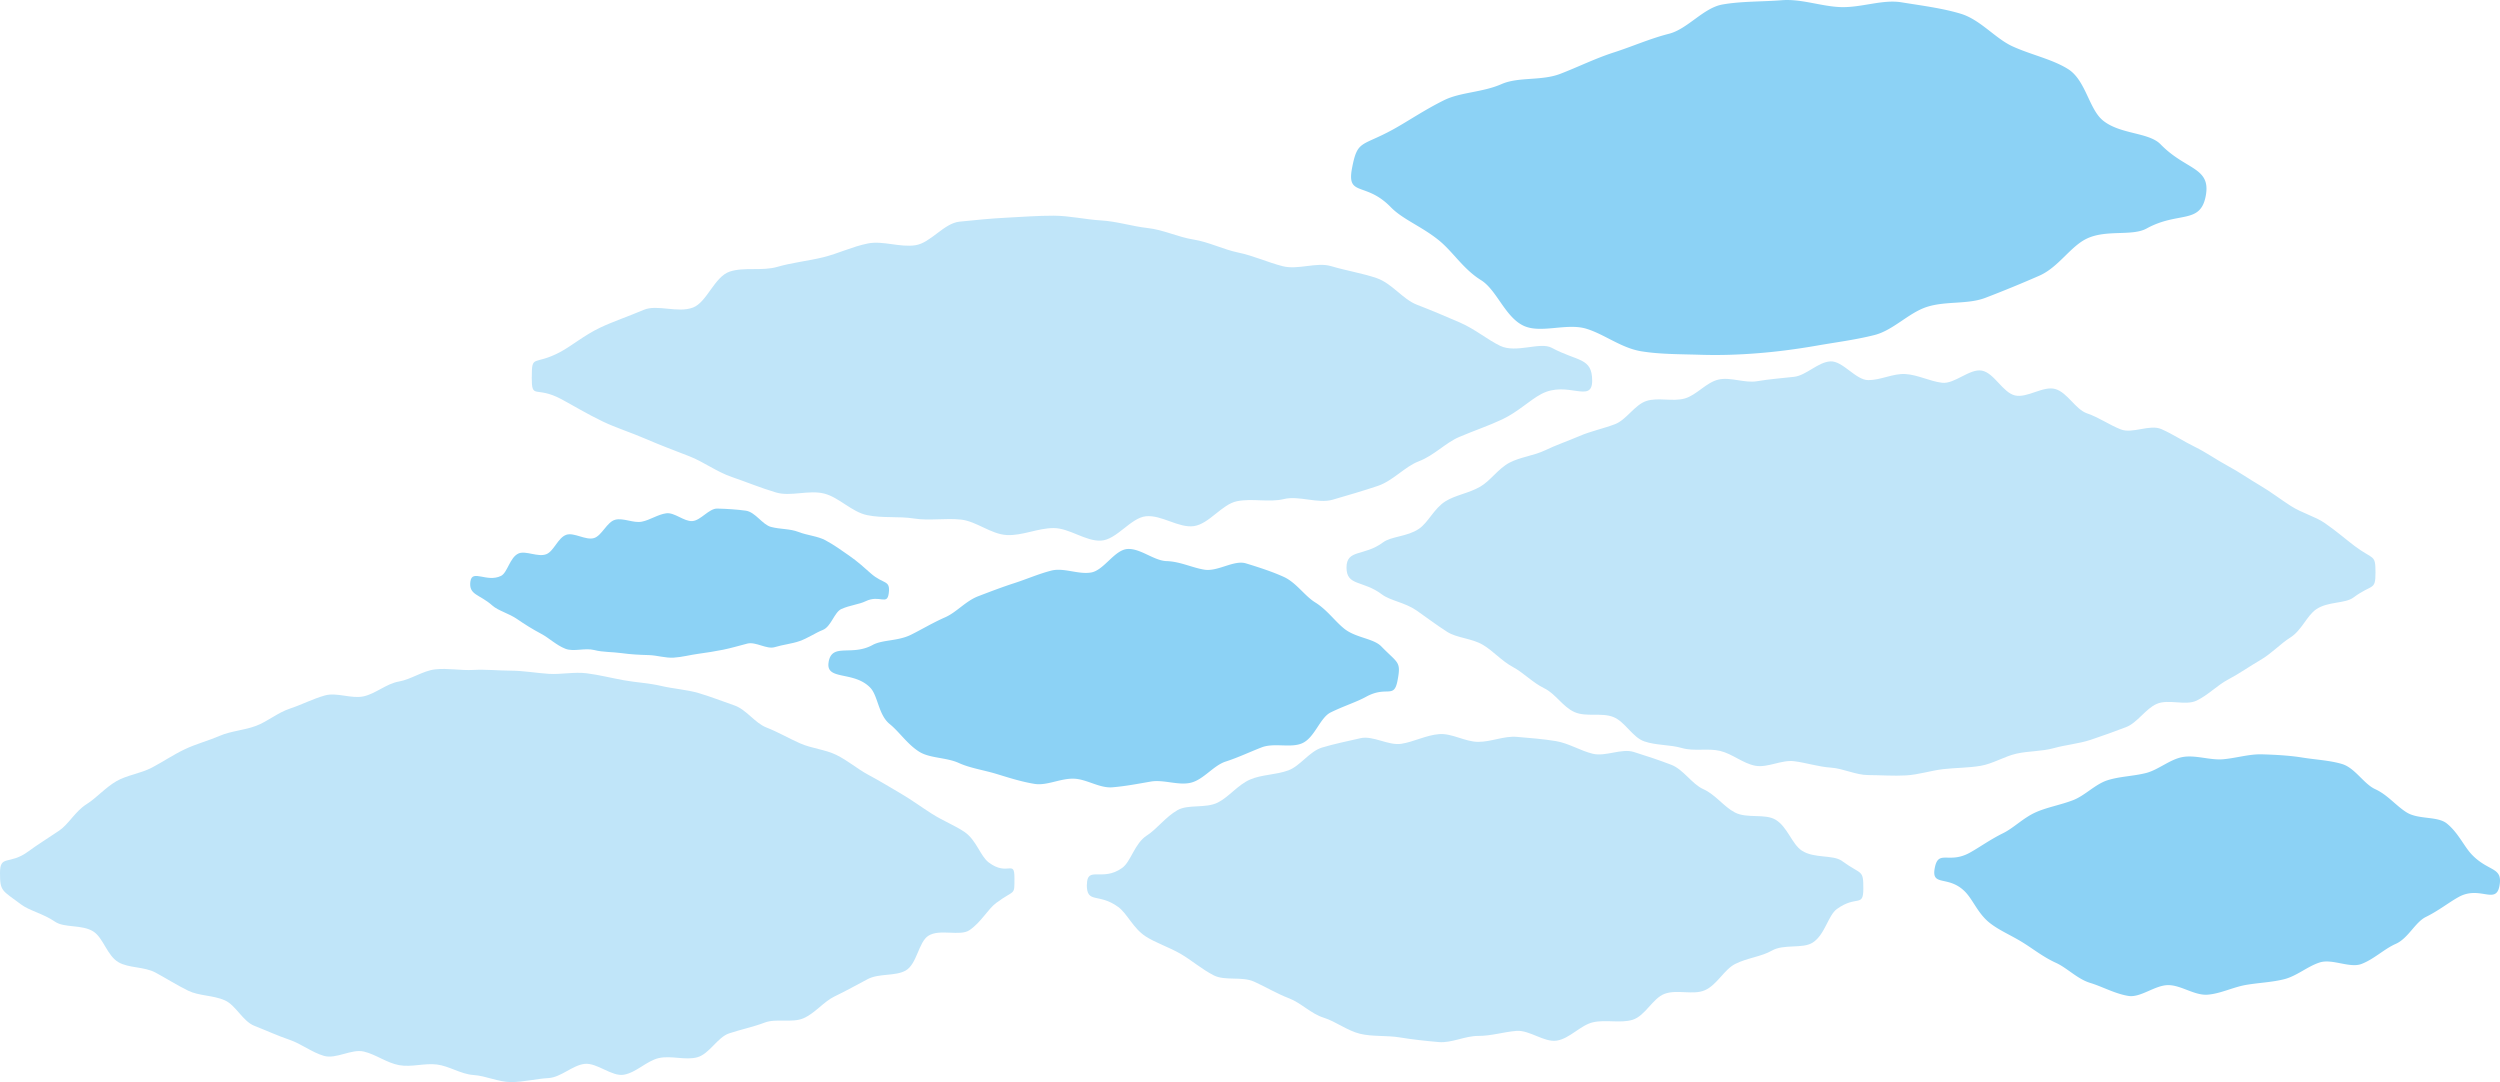
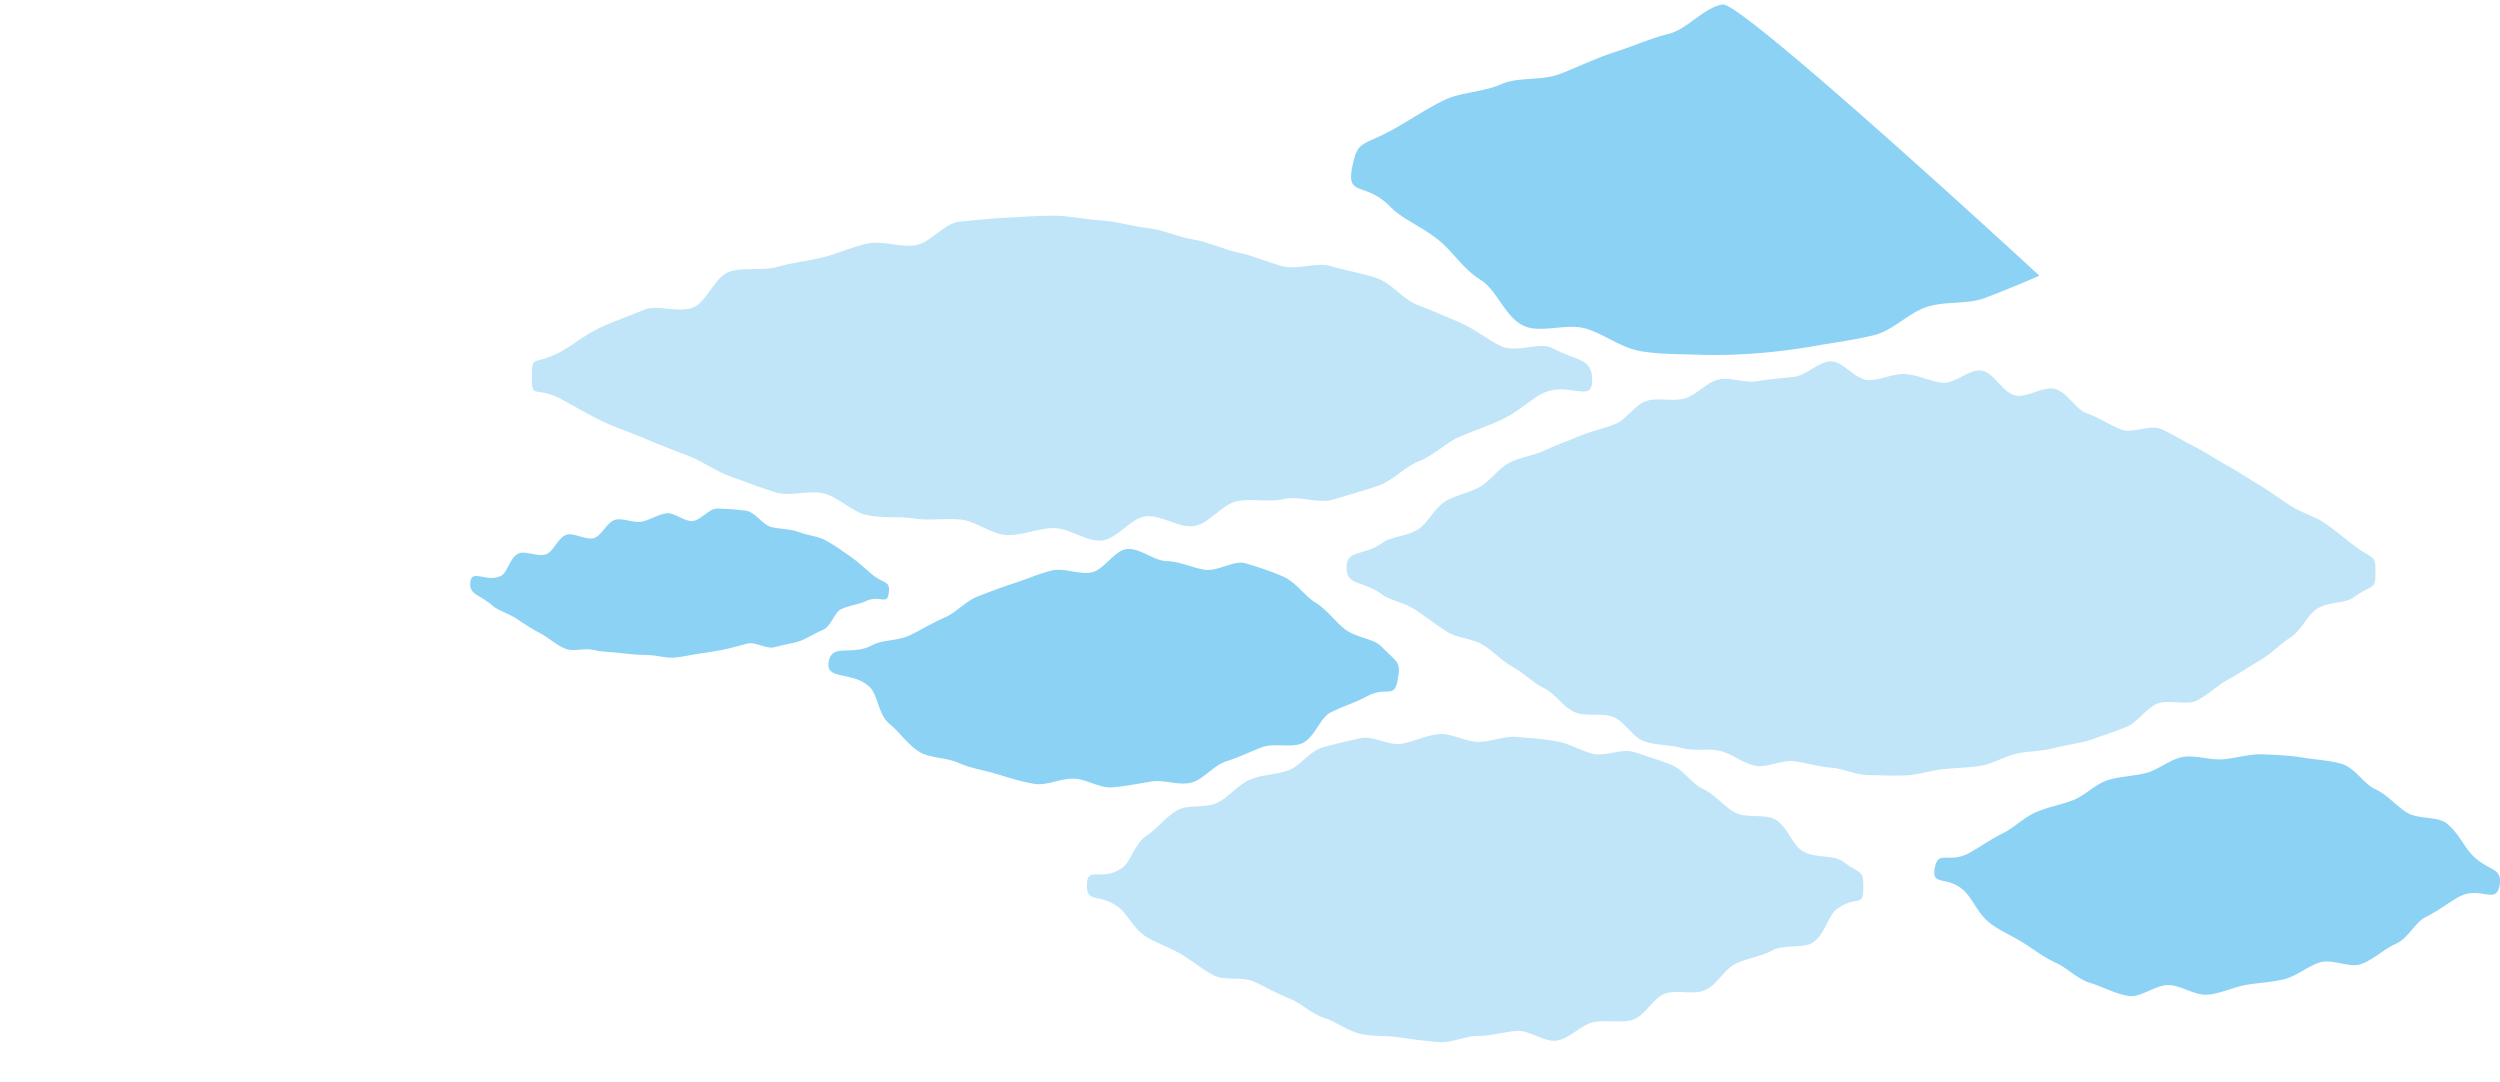
<svg xmlns="http://www.w3.org/2000/svg" viewBox="0 0 893.72 386.8">
-   <path fill="#c0e5f9" d="M0 312.05c0 6.7.71 6.15 7.49 11.25 3.02 2.28 7.97 3.3 12.17 6.19 3.37 2.32 9.64.92 13.71 3.51 3.56 2.26 4.91 8.6 8.96 10.97 3.7 2.17 9.19 1.53 13.27 3.72 3.82 2.05 7.55 4.45 11.67 6.47 3.92 1.91 8.89 1.59 13.07 3.43 4.01 1.76 6.4 7.5 10.64 9.15 4.1 1.6 8.2 3.5 12.49 4.96s7.99 4.5 12.33 5.76 9.88-2.58 14.27-1.54c4.31 1.02 8.18 4.05 12.61 4.86s9.05-.79 13.52-.23c4.4.55 8.55 3.45 13.04 3.75s8.89 2.51 13.39 2.53c4.49.02 9.02-1.18 13.42-1.43 4.48-.25 8.54-4.56 12.92-5.07 4.46-.51 9.7 4.62 14.05 3.87 4.43-.76 8.21-4.98 12.51-5.95 4.39-.99 9.52.89 13.76-.29 4.34-1.21 7.2-7.16 11.37-8.54 4.29-1.42 8.62-2.3 12.72-3.86s9.79.2 13.81-1.52c4.18-1.8 7.24-5.95 11.16-7.83 4.13-1.97 8-4.17 11.83-6.18 4.09-2.15 9.9-.96 13.61-3.09 4.06-2.34 4.56-10.2 8.12-12.43 4.07-2.55 11.28.31 14.66-1.98 4.21-2.86 6.54-7.49 9.56-9.74 6.79-5.04 6.51-2.31 6.52-8.98 0-6.7-2.41-.39-9.19-5.49-3.02-2.28-4.39-7.95-8.59-10.85-3.37-2.32-7.65-3.96-11.72-6.54-3.56-2.26-7.15-4.92-11.21-7.3-3.7-2.17-7.51-4.49-11.6-6.68-3.82-2.05-7.3-5.09-11.42-7.1-3.92-1.91-8.69-2.26-12.86-4.09-4.01-1.76-7.88-4.05-12.11-5.7-4.1-1.6-7.16-6.43-11.45-7.89-4.17-1.42-8.48-3.16-12.82-4.42-4.24-1.23-8.95-1.51-13.34-2.54s-8.95-1.23-13.38-2.03c-4.36-.79-8.82-1.93-13.29-2.49-4.4-.55-9.08.49-13.57.2-4.42-.29-8.94-1.11-13.44-1.13-4.49-.02-9.07-.51-13.48-.26-4.48.25-9.2-.71-13.59-.21-4.46.51-8.65 3.61-13 4.35-4.43.76-8.25 4.32-12.55 5.29-4.39.99-9.62-1.51-13.86-.32-4.34 1.21-8.42 3.36-12.59 4.73-4.29 1.42-7.91 4.57-12.01 6.13-4.23 1.61-8.96 1.83-12.97 3.56-4.18 1.8-8.62 2.95-12.54 4.82-4.13 1.97-7.9 4.53-11.72 6.54-4.09 2.15-8.97 2.71-12.67 4.84-4.06 2.34-7.16 6.01-10.72 8.25-4.07 2.55-6.41 7.16-9.79 9.45-4.21 2.86-8.02 5.19-11.04 7.44C3.32 309.4 0 305.38 0 312.05" />
  <path fill="#8cd2f5" d="M168.16 207.84c-.66 4.96 3.23 4.51 7.85 8.63 2.13 1.9 5.87 2.76 8.97 4.92 2.53 1.75 5.36 3.53 8.53 5.21 2.79 1.48 5.36 4.05 8.63 5.33 2.97 1.16 6.96-.41 10.34.46 3.1.8 6.31.62 9.75 1.1 3.18.44 6.24.61 9.71.7 3 .08 5.87 1.09 8.9.91 3.01-.18 5.84-.98 8.84-1.38 3-.41 5.87-.86 8.82-1.45 2.99-.6 5.78-1.46 8.68-2.2 2.97-.76 6.93 2.15 9.77 1.28 2.96-.91 6.15-1.2 8.92-2.18 2.97-1.05 5.59-2.91 8.27-3.97 3-1.19 4.11-6.37 6.67-7.5 3.13-1.38 6.3-1.63 8.62-2.76 5.09-2.47 7.7 1.65 8.29-2.84.66-4.96-1.86-3.06-6.48-7.18-2.13-1.9-4.65-4.19-7.76-6.35-2.53-1.75-5.28-3.77-8.45-5.46-2.79-1.48-6.35-1.69-9.63-2.96-2.97-1.16-6.38-.9-9.76-1.78-3.1-.8-5.59-5.33-9.03-5.81-3.18-.44-6.71-.66-10.18-.75-3-.08-5.92 4.29-8.95 4.47-3.01.18-6.33-3.19-9.32-2.78-3 .41-5.76 2.4-8.71 2.99-2.99.6-6.61-1.44-9.51-.69-2.97.76-4.75 5.68-7.58 6.55-2.96.91-7.18-2.14-9.94-1.16-2.97 1.05-4.42 5.85-7.1 6.92-3 1.19-7.39-1.38-9.95-.25-3.13 1.38-3.95 6.89-6.27 8.02-5.09 2.47-10.33-2.51-10.93 1.97Z" />
  <path fill="#c0e5f9" d="M481.36 202.9c0 6.7 5.86 4.47 12.64 9.58 3.02 2.28 8.17 2.85 12.37 5.74 3.37 2.32 6.89 5.06 10.96 7.65 3.56 2.26 8.71 2.27 12.76 4.64 3.7 2.17 6.7 5.77 10.78 7.96 3.82 2.05 7.01 5.55 11.14 7.56s6.69 6.7 10.87 8.54 9.6.09 13.83 1.74 6.85 7.28 11.14 8.74 9.1 1.11 13.44 2.37 9.23-.02 13.62 1.02 8.19 4.5 12.62 5.31c4.36.79 9.35-2.18 13.82-1.63 4.4.55 8.69 2 13.18 2.3 4.42.29 8.84 2.64 13.35 2.66 4.49.02 9.07.37 13.48.12 4.48-.25 8.92-1.73 13.3-2.24 4.46-.51 9.05-.44 13.4-1.19 4.43-.76 8.5-3.38 12.8-4.35s9.07-.78 13.31-1.96c4.34-1.21 8.97-1.58 13.15-2.96 4.29-1.42 8.57-2.99 12.67-4.54s7.04-6.62 11.05-8.34c4.18-1.8 10.27.73 14.2-1.15 4.13-1.97 7.45-5.53 11.27-7.54 4.09-2.15 7.79-4.8 11.49-6.94 4.06-2.34 7.19-5.84 10.75-8.07 4.07-2.55 5.9-7.81 9.27-10.11 4.21-2.86 10.29-1.96 13.32-4.21 6.79-5.04 7.87-2.27 7.87-8.93 0-6.7-.72-4.4-7.5-9.51-3.02-2.28-6.47-5.31-10.67-8.2-3.37-2.32-8.02-3.49-12.09-6.08-3.56-2.26-7.12-5.06-11.18-7.43-3.7-2.17-7.41-4.78-11.49-6.97-3.82-2.05-7.54-4.73-11.66-6.74-3.92-1.91-7.75-4.49-11.93-6.33s-10.3 1.75-14.53.1c-4.1-1.6-7.77-4.27-12.05-5.73-4.17-1.42-7-7.44-11.34-8.7s-10.06 3.32-14.45 2.28-7.42-8.07-11.85-8.87c-4.36-.79-9.76 4.9-14.23 4.34s-8.55-2.81-13.04-3.11c-4.42-.29-8.83 2.19-13.33 2.17-4.49-.02-9.11-6.94-13.52-6.7-4.48.25-8.61 5.02-13 5.52s-8.87.82-13.21 1.57c-4.43.76-9.48-1.57-13.78-.59-4.39.99-7.86 5.59-12.1 6.77-4.34 1.21-9.54-.48-13.71.89s-7.13 6.74-11.23 8.3-8.62 2.49-12.63 4.21c-4.18 1.8-8.39 3.23-12.31 5.11-4.13 1.97-8.91 2.41-12.73 4.42-4.09 2.15-6.79 6.47-10.5 8.6-4.06 2.34-8.85 2.99-12.42 5.22-4.07 2.55-6.1 7.54-9.48 9.84-4.21 2.86-9.84 2.62-12.87 4.87-6.79 5.04-13.02 2.32-13.02 8.99ZM388.52 316.28c0 6.98 4.15 2.79 11.23 7.95 3.2 2.33 5.33 7.61 9.76 10.49 3.59 2.34 8.28 3.8 12.6 6.3 3.82 2.22 7.47 5.44 11.8 7.66 3.99 2.05 10.02.28 14.4 2.24 4.13 1.85 8.07 4.27 12.52 5.97 4.26 1.62 7.84 5.51 12.36 6.92 4.37 1.37 8.44 4.65 13.03 5.76 4.46 1.08 9.51.52 14.15 1.29 4.54.75 9.29 1.26 13.98 1.67 4.58.4 9.37-2.22 14.08-2.2 4.69.02 9.12-1.44 13.69-1.8 4.68-.36 9.88 4.18 14.4 3.48 4.64-.72 8.48-5.52 12.94-6.55 4.58-1.06 9.78.43 14.15-.89 4.52-1.37 7.2-7.71 11.47-9.29 4.45-1.65 10.24.54 14.38-1.28 4.39-1.92 6.86-7.38 10.86-9.4 4.34-2.19 9.26-2.57 13.09-4.76 4.32-2.47 10.99-.56 14.59-2.86 4.44-2.84 5.49-9.73 8.7-12.04 7.09-5.09 9.41-.35 9.42-7.31 0-6.98-.56-4.69-7.64-9.84-3.2-2.33-9.9-.8-14.33-3.69-3.59-2.34-5.16-8.59-9.48-11.1-3.82-2.22-10.1-.3-14.43-2.53-3.99-2.05-6.94-6.38-11.32-8.35-4.13-1.85-7.07-7.04-11.52-8.74s-8.83-3.14-13.35-4.56c-4.37-1.37-10.08 1.75-14.66.64-4.46-1.08-8.58-3.76-13.23-4.53-4.54-.75-9.16-1.09-13.84-1.5s-9.2 1.8-13.9 1.78-9.34-3.12-13.91-2.77c-4.68.36-9.02 2.75-13.55 3.46-4.64.72-10.15-3.03-14.61-2-4.58 1.06-9.36 2.02-13.73 3.34-4.52 1.37-7.77 6.57-12.03 8.15-4.45 1.65-9.58 1.48-13.71 3.29-4.39 1.92-7.54 6.21-11.53 8.22-4.34 2.19-10.59.53-14.41 2.72-4.32 2.47-7.34 6.75-10.94 9.05-4.44 2.84-5.66 9.32-8.86 11.62-7.09 5.09-12.57-.97-12.58 5.98ZM190.09 134.79c0 8.37 1.31 2.92 10.65 7.94 4.17 2.24 8.97 5.17 14.72 7.94 4.61 2.22 9.98 3.89 15.51 6.28 4.84 2.1 10.04 4.06 15.51 6.18 4.99 1.93 9.64 5.5 15.12 7.38 5.12 1.75 10.33 3.92 15.84 5.55 5.22 1.55 11.68-1.01 17.21.39 5.3 1.34 9.8 6.56 15.36 7.71s11.21.33 16.8 1.21c5.44.86 11.14-.23 16.75.38 5.48.6 10.68 5.2 16.31 5.52 5.51.32 11.19-2.51 16.83-2.49 5.63.02 11.37 4.77 16.87 4.49 5.63-.28 10.61-8.15 16.08-8.71 5.61-.57 11.79 4.34 17.22 3.51s9.97-7.82 15.34-8.89c5.56-1.11 11.5.52 16.8-.78s12.18 1.76 17.4.24c5.5-1.6 10.99-3.2 16.11-4.92 5.48-1.84 9.66-6.9 14.66-8.8 5.48-2.08 9.61-6.64 14.45-8.7 5.53-2.35 10.77-4.1 15.38-6.29 5.75-2.73 9.81-6.86 13.98-9.07 9.35-4.96 18.18 3.6 18.19-4.75 0-8.37-5.13-6.77-14.47-11.78-4.17-2.24-12.67 2.07-18.42-.7-4.61-2.22-8.92-5.96-14.44-8.35-4.84-2.1-9.9-4.25-15.38-6.37-4.99-1.93-8.87-7.61-14.34-9.49-5.12-1.75-10.76-2.63-16.26-4.27-5.22-1.55-11.77 1.41-17.3.02-5.3-1.34-10.35-3.73-15.91-4.88-5.38-1.11-10.49-3.78-16.08-4.67-5.44-.86-10.73-3.49-16.34-4.1-5.48-.6-11.03-2.4-16.66-2.72-5.51-.32-11.22-1.67-16.86-1.69s-11.38.43-16.88.71c-5.63.28-11.34.86-16.81 1.42-5.61.57-10.34 7.61-15.77 8.43-5.59.85-11.63-1.7-17-.63-5.56 1.11-10.69 3.64-16 4.94s-11.14 1.9-16.36 3.42c-5.5 1.6-11.92-.02-17.04 1.7-5.48 1.84-8.13 10.95-13.13 12.85-5.48 2.08-12.78-1.24-17.62.83-5.53 2.35-10.93 4.16-15.54 6.34-5.75 2.73-10.19 6.55-14.36 8.76-9.35 4.96-10.1.55-10.1 8.9Z" />
-   <path fill="#8cd2f5" d="M296.25 236.58c-1.3 6.89 8.83 3.07 14.84 9.24 2.81 2.89 2.88 9.74 6.99 13.04 3.38 2.72 6.34 7.28 10.59 9.91 3.78 2.34 9.64 1.96 14.1 3.99 4.09 1.86 8.86 2.51 13.52 3.93 4.31 1.31 8.75 2.76 13.54 3.54 4.45.72 9.2-2.01 14.06-1.86 4.59.14 9.14 3.46 13.78 3.08 4.59-.37 9.16-1.26 13.73-2.05 4.57-.8 9.93 1.52 14.39.39 4.53-1.15 8.02-6.14 12.37-7.54 4.49-1.45 8.67-3.46 12.88-5.08 4.48-1.72 10.4.33 14.46-1.46 4.51-1.98 6.34-9.12 10.19-11.02 4.68-2.31 9.16-3.67 12.63-5.58 7.54-4.15 10 .95 11.29-5.86 1.3-6.89.2-5.99-5.81-12.17-2.81-2.89-9.15-3.03-13.26-6.34-3.38-2.72-6.14-6.76-10.39-9.4-3.78-2.34-6.75-7.07-11.22-9.11-4.09-1.86-8.86-3.41-13.52-4.83-4.31-1.31-10.06 3.03-14.86 2.25-4.45-.72-8.63-2.91-13.5-3.06-4.59-.14-9.44-4.69-14.08-4.32-4.59.37-8.34 7.6-12.9 8.39-4.57.8-9.74-1.81-14.21-.68-4.53 1.15-8.81 3.05-13.15 4.45-4.49 1.45-8.81 3.11-13.02 4.72-4.48 1.72-7.75 5.75-11.81 7.53-4.51 1.98-8.39 4.35-12.24 6.25-4.68 2.31-10.18 1.72-13.66 3.63-7.54 4.15-14.45-.83-15.74 5.98ZM483.33 60.15c-1.96 10.37 4.84 4.62 13.87 13.92 4.22 4.34 10.95 6.82 17.12 11.79 5.08 4.09 8.73 10.32 15.13 14.29 5.68 3.53 8.61 13.29 15.32 16.35 6.15 2.8 15.31-1.11 22.32 1.02 6.48 1.97 12.48 6.9 19.69 8.07 6.69 1.09 13.85 1.01 21.17 1.24 6.91.22 13.9-.02 20.88-.59 6.91-.56 13.85-1.49 20.71-2.69 6.87-1.2 13.86-2.08 20.57-3.78s12.2-7.94 18.73-10.05c6.76-2.18 14.55-.82 20.89-3.24a438 438 0 0 0 19.32-7.93c6.78-2.98 10.99-10.3 16.78-13.16 7.04-3.47 16.31-.82 21.55-3.7 11.35-6.24 19.2-1.37 21.14-11.62 1.96-10.37-7.11-9.18-16.14-18.48-4.22-4.34-14.38-3.5-20.56-8.48-5.08-4.09-6.17-14.49-12.57-18.45-5.68-3.53-13.08-5.03-19.8-8.09-6.15-2.8-11.49-9.53-18.49-11.65-6.48-1.97-14.06-2.93-21.28-4.1-6.69-1.09-14.3 1.95-21.61 1.72-6.91-.22-14.12-3.02-21.1-2.46S622.66.4 615.8 1.6c-6.87 1.2-12.47 8.78-19.19 10.48-6.81 1.73-13.1 4.55-19.64 6.65-6.76 2.18-12.89 5.25-19.23 7.68-6.74 2.58-14.88.98-20.98 3.66-6.78 2.98-14.69 2.87-20.48 5.73-7.04 3.47-13.03 7.6-18.27 10.47-11.35 6.24-12.74 3.63-14.68 13.88M691.65 310.32c-1.3 6.89 4.89 2.34 10.9 8.52 2.81 2.89 4.53 7.7 8.64 11 3.38 2.72 7.71 4.47 11.96 7.11 3.78 2.34 7.35 5.22 11.82 7.25 4.09 1.86 7.64 5.78 12.29 7.19 4.31 1.31 8.81 3.86 13.61 4.64 4.45.72 9.63-4.01 14.49-3.86 4.59.14 9.26 3.79 13.89 3.41 4.59-.37 9.02-2.67 13.58-3.47 4.57-.8 9.29-.93 13.75-2.06 4.53-1.15 8.33-4.59 12.68-5.98 4.49-1.45 10.74 2.14 14.95.53 4.48-1.72 8.14-5.37 12.2-7.16 4.51-1.98 6.95-7.74 10.8-9.64 4.68-2.31 8.29-5.25 11.77-7.16 7.54-4.15 13.25 2.89 14.54-3.92 1.3-6.89-3.78-4.95-9.79-11.13-2.81-2.89-4.9-7.89-9.01-11.2-3.38-2.72-10.13-1.34-14.37-3.97-3.78-2.34-6.78-6.27-11.24-8.31-4.09-1.86-7.17-7.56-11.83-8.98-4.31-1.31-9.5-1.55-14.3-2.33-4.45-.72-9.46-.99-14.33-1.14-4.59-.14-9.39 1.39-14.03 1.77-4.59.37-9.75-1.61-14.31-.81-4.57.8-8.68 4.58-13.14 5.72-4.53 1.15-9.45 1.2-13.8 2.6s-8.05 5.49-12.26 7.1c-4.48 1.72-9.19 2.51-13.24 4.29-4.51 1.98-7.94 5.62-11.79 7.52-4.68 2.31-8.45 5.07-11.93 6.99-7.54 4.15-11.21-1.33-12.5 5.48" />
+   <path fill="#8cd2f5" d="M296.25 236.58c-1.3 6.89 8.83 3.07 14.84 9.24 2.81 2.89 2.88 9.74 6.99 13.04 3.38 2.72 6.34 7.28 10.59 9.91 3.78 2.34 9.64 1.96 14.1 3.99 4.09 1.86 8.86 2.51 13.52 3.93 4.31 1.31 8.75 2.76 13.54 3.54 4.45.72 9.2-2.01 14.06-1.86 4.59.14 9.14 3.46 13.78 3.08 4.59-.37 9.16-1.26 13.73-2.05 4.57-.8 9.93 1.52 14.39.39 4.53-1.15 8.02-6.14 12.37-7.54 4.49-1.45 8.67-3.46 12.88-5.08 4.48-1.72 10.4.33 14.46-1.46 4.51-1.98 6.34-9.12 10.19-11.02 4.68-2.31 9.16-3.67 12.63-5.58 7.54-4.15 10 .95 11.29-5.86 1.3-6.89.2-5.99-5.81-12.17-2.81-2.89-9.15-3.03-13.26-6.34-3.38-2.72-6.14-6.76-10.39-9.4-3.78-2.34-6.75-7.07-11.22-9.11-4.09-1.86-8.86-3.41-13.52-4.83-4.31-1.31-10.06 3.03-14.86 2.25-4.45-.72-8.63-2.91-13.5-3.06-4.59-.14-9.44-4.69-14.08-4.32-4.59.37-8.34 7.6-12.9 8.39-4.57.8-9.74-1.81-14.21-.68-4.53 1.15-8.81 3.05-13.15 4.45-4.49 1.45-8.81 3.11-13.02 4.72-4.48 1.72-7.75 5.75-11.81 7.53-4.51 1.98-8.39 4.35-12.24 6.25-4.68 2.31-10.18 1.72-13.66 3.63-7.54 4.15-14.45-.83-15.74 5.98ZM483.33 60.15c-1.96 10.37 4.84 4.62 13.87 13.92 4.22 4.34 10.95 6.82 17.12 11.79 5.08 4.09 8.73 10.32 15.13 14.29 5.68 3.53 8.61 13.29 15.32 16.35 6.15 2.8 15.31-1.11 22.32 1.02 6.48 1.97 12.48 6.9 19.69 8.07 6.69 1.09 13.85 1.01 21.17 1.24 6.91.22 13.9-.02 20.88-.59 6.91-.56 13.85-1.49 20.71-2.69 6.87-1.2 13.86-2.08 20.57-3.78s12.2-7.94 18.73-10.05c6.76-2.18 14.55-.82 20.89-3.24a438 438 0 0 0 19.32-7.93S622.66.4 615.8 1.6c-6.87 1.2-12.47 8.78-19.19 10.48-6.81 1.73-13.1 4.55-19.64 6.65-6.76 2.18-12.89 5.25-19.23 7.68-6.74 2.58-14.88.98-20.98 3.66-6.78 2.98-14.69 2.87-20.48 5.73-7.04 3.47-13.03 7.6-18.27 10.47-11.35 6.24-12.74 3.63-14.68 13.88M691.65 310.32c-1.3 6.89 4.89 2.34 10.9 8.52 2.81 2.89 4.53 7.7 8.64 11 3.38 2.72 7.71 4.47 11.96 7.11 3.78 2.34 7.35 5.22 11.82 7.25 4.09 1.86 7.64 5.78 12.29 7.19 4.31 1.31 8.81 3.86 13.61 4.64 4.45.72 9.63-4.01 14.49-3.86 4.59.14 9.26 3.79 13.89 3.41 4.59-.37 9.02-2.67 13.58-3.47 4.57-.8 9.29-.93 13.75-2.06 4.53-1.15 8.33-4.59 12.68-5.98 4.49-1.45 10.74 2.14 14.95.53 4.48-1.72 8.14-5.37 12.2-7.16 4.51-1.98 6.95-7.74 10.8-9.64 4.68-2.31 8.29-5.25 11.77-7.16 7.54-4.15 13.25 2.89 14.54-3.92 1.3-6.89-3.78-4.95-9.79-11.13-2.81-2.89-4.9-7.89-9.01-11.2-3.38-2.72-10.13-1.34-14.37-3.97-3.78-2.34-6.78-6.27-11.24-8.31-4.09-1.86-7.17-7.56-11.83-8.98-4.31-1.31-9.5-1.55-14.3-2.33-4.45-.72-9.46-.99-14.33-1.14-4.59-.14-9.39 1.39-14.03 1.77-4.59.37-9.75-1.61-14.31-.81-4.57.8-8.68 4.58-13.14 5.72-4.53 1.15-9.45 1.2-13.8 2.6s-8.05 5.49-12.26 7.1c-4.48 1.72-9.19 2.51-13.24 4.29-4.51 1.98-7.94 5.62-11.79 7.52-4.68 2.31-8.45 5.07-11.93 6.99-7.54 4.15-11.21-1.33-12.5 5.48" />
</svg>